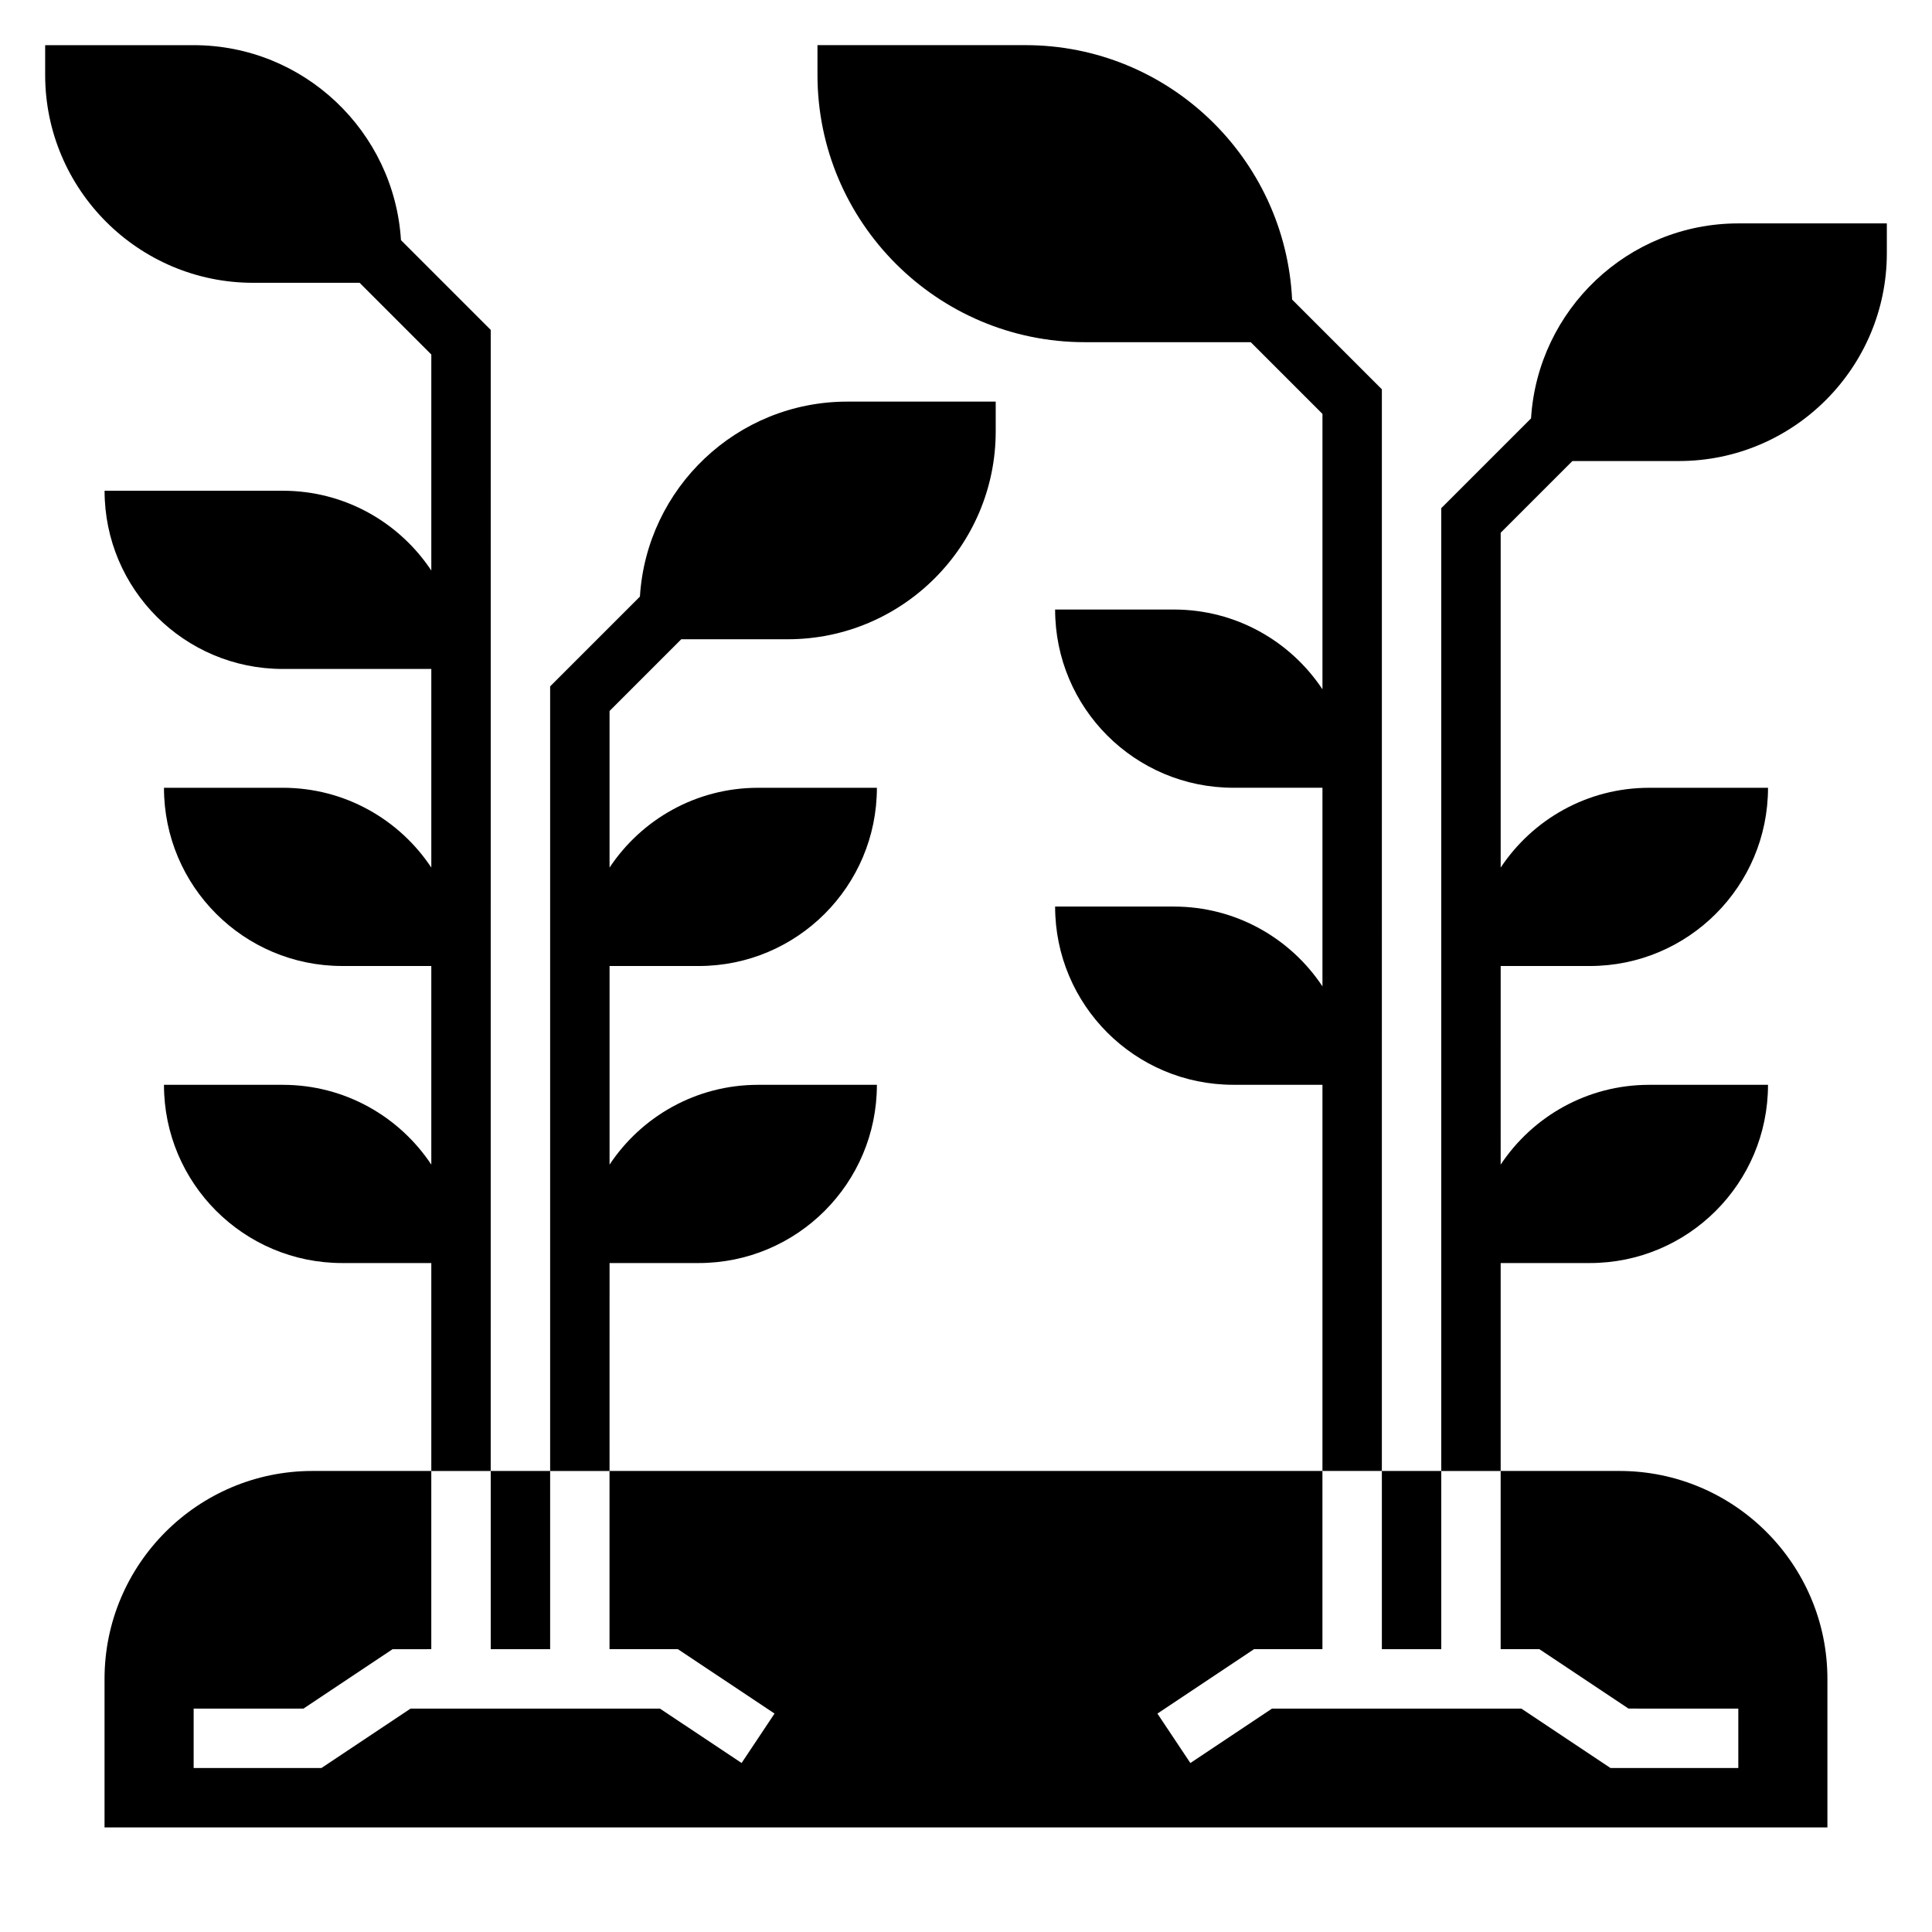
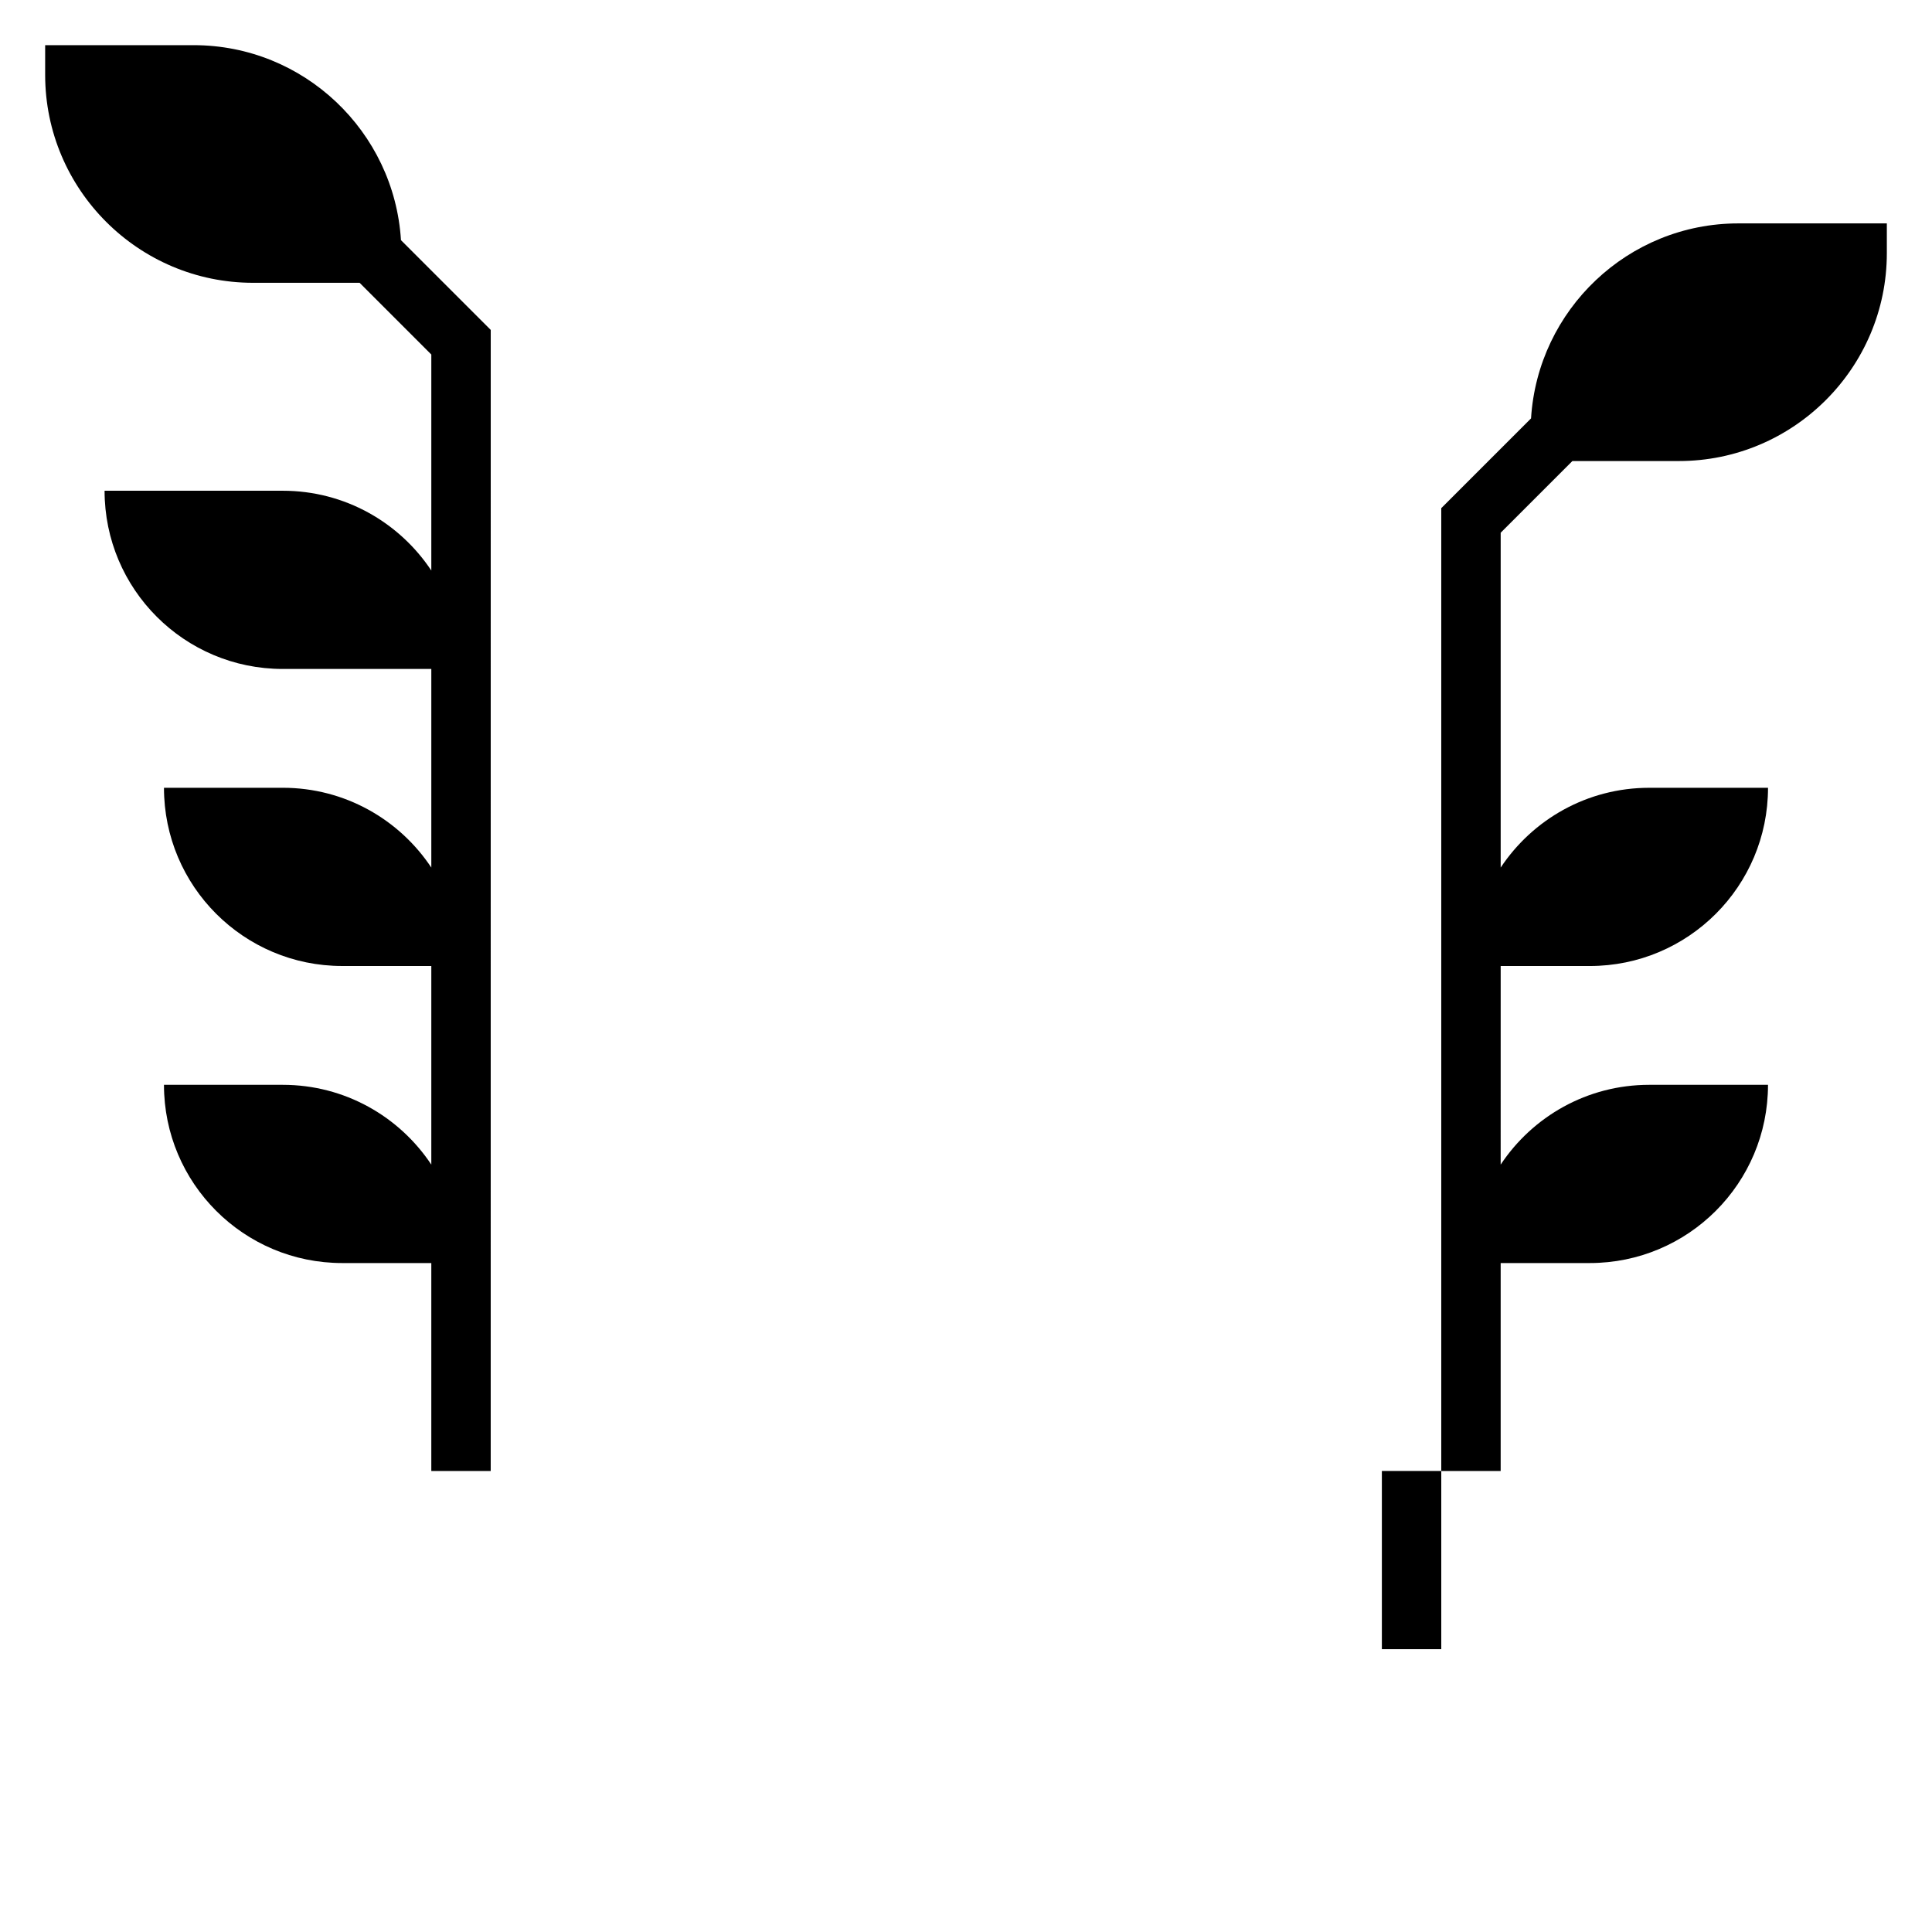
<svg xmlns="http://www.w3.org/2000/svg" fill="#000000" width="800px" height="800px" version="1.1" viewBox="144 144 512 512">
  <g>
-     <path d="m510.21 247.17-23.789-23.789c-1.812-37.473-32.766-67.418-70.676-67.418h-55.105v7.871c0 39.07 31.781 70.848 70.848 70.848h43.973l19.004 19.004v72.988c-8.461-12.734-22.922-21.141-39.359-21.141h-31.488c0 26.086 21.145 47.23 47.23 47.23h23.617v52.633c-8.461-12.738-22.922-21.145-39.359-21.145h-31.488c0 26.086 21.145 47.23 47.23 47.23h23.617v102.34h15.742z" />
    <path d="m560.7 266.18h28.227c30.379 0 55.105-24.727 55.105-55.105v-7.871h-39.359c-29.223 0-53.145 22.891-54.93 51.672l-23.793 23.789v255.16h15.742v-55.105h23.617c26.086 0 47.23-21.145 47.23-47.23h-31.488c-16.438 0-30.898 8.406-39.359 21.145l0.004-52.633h23.617c26.086 0 47.23-21.145 47.23-47.23h-31.488c-16.438 0-30.898 8.406-39.359 21.145v-88.738z" />
-     <path d="m305.54 478.72h23.617c26.086 0 47.23-21.145 47.23-47.23h-31.488c-16.438 0-30.898 8.406-39.359 21.145v-52.633h23.617c26.086 0 47.23-21.145 47.23-47.23h-31.488c-16.438 0-30.898 8.406-39.359 21.145v-41.5l19.004-19.008h28.227c30.379 0 55.105-24.727 55.105-55.105v-7.871h-39.359c-29.223 0-53.145 22.891-54.93 51.672l-23.793 23.789v207.93h15.742z" />
    <path d="m274.05 231.43-23.789-23.789c-1.789-28.777-25.711-51.672-54.934-51.672h-39.359v7.871c0 30.379 24.727 55.105 55.105 55.105h28.23l19 19.004v57.246c-8.461-12.738-22.922-21.145-39.359-21.145h-47.23c0 26.086 21.145 47.23 47.23 47.23h39.359v52.633c-8.461-12.738-22.922-21.145-39.359-21.145h-31.488c0 26.086 21.145 47.23 47.23 47.23h23.617v52.633c-8.461-12.734-22.922-21.141-39.359-21.141h-31.488c0 26.086 21.145 47.23 47.23 47.23h23.617v55.105h15.742z" />
    <path d="m510.21 533.82h15.742v47.23h-15.742z" />
-     <path d="m551.95 581.05 23.617 15.742 29.102 0.004v15.742h-33.875l-23.617-15.742h-66.086l-21.633 14.422-8.73-13.098 25.602-17.07h18.129v-47.23h-188.93v47.23h18.129l25.602 17.066-8.73 13.098-21.641-14.418h-66.086l-23.617 15.742h-33.867v-15.742h29.102l23.617-15.742 10.258-0.004v-47.23h-31.488c-30.379 0-55.105 24.727-55.105 55.105v39.359h456.58v-39.359c0-30.379-24.727-55.105-55.105-55.105h-31.488v47.23z" />
-     <path d="m274.05 533.82h15.742v47.23h-15.742z" />
  </g>
</svg>